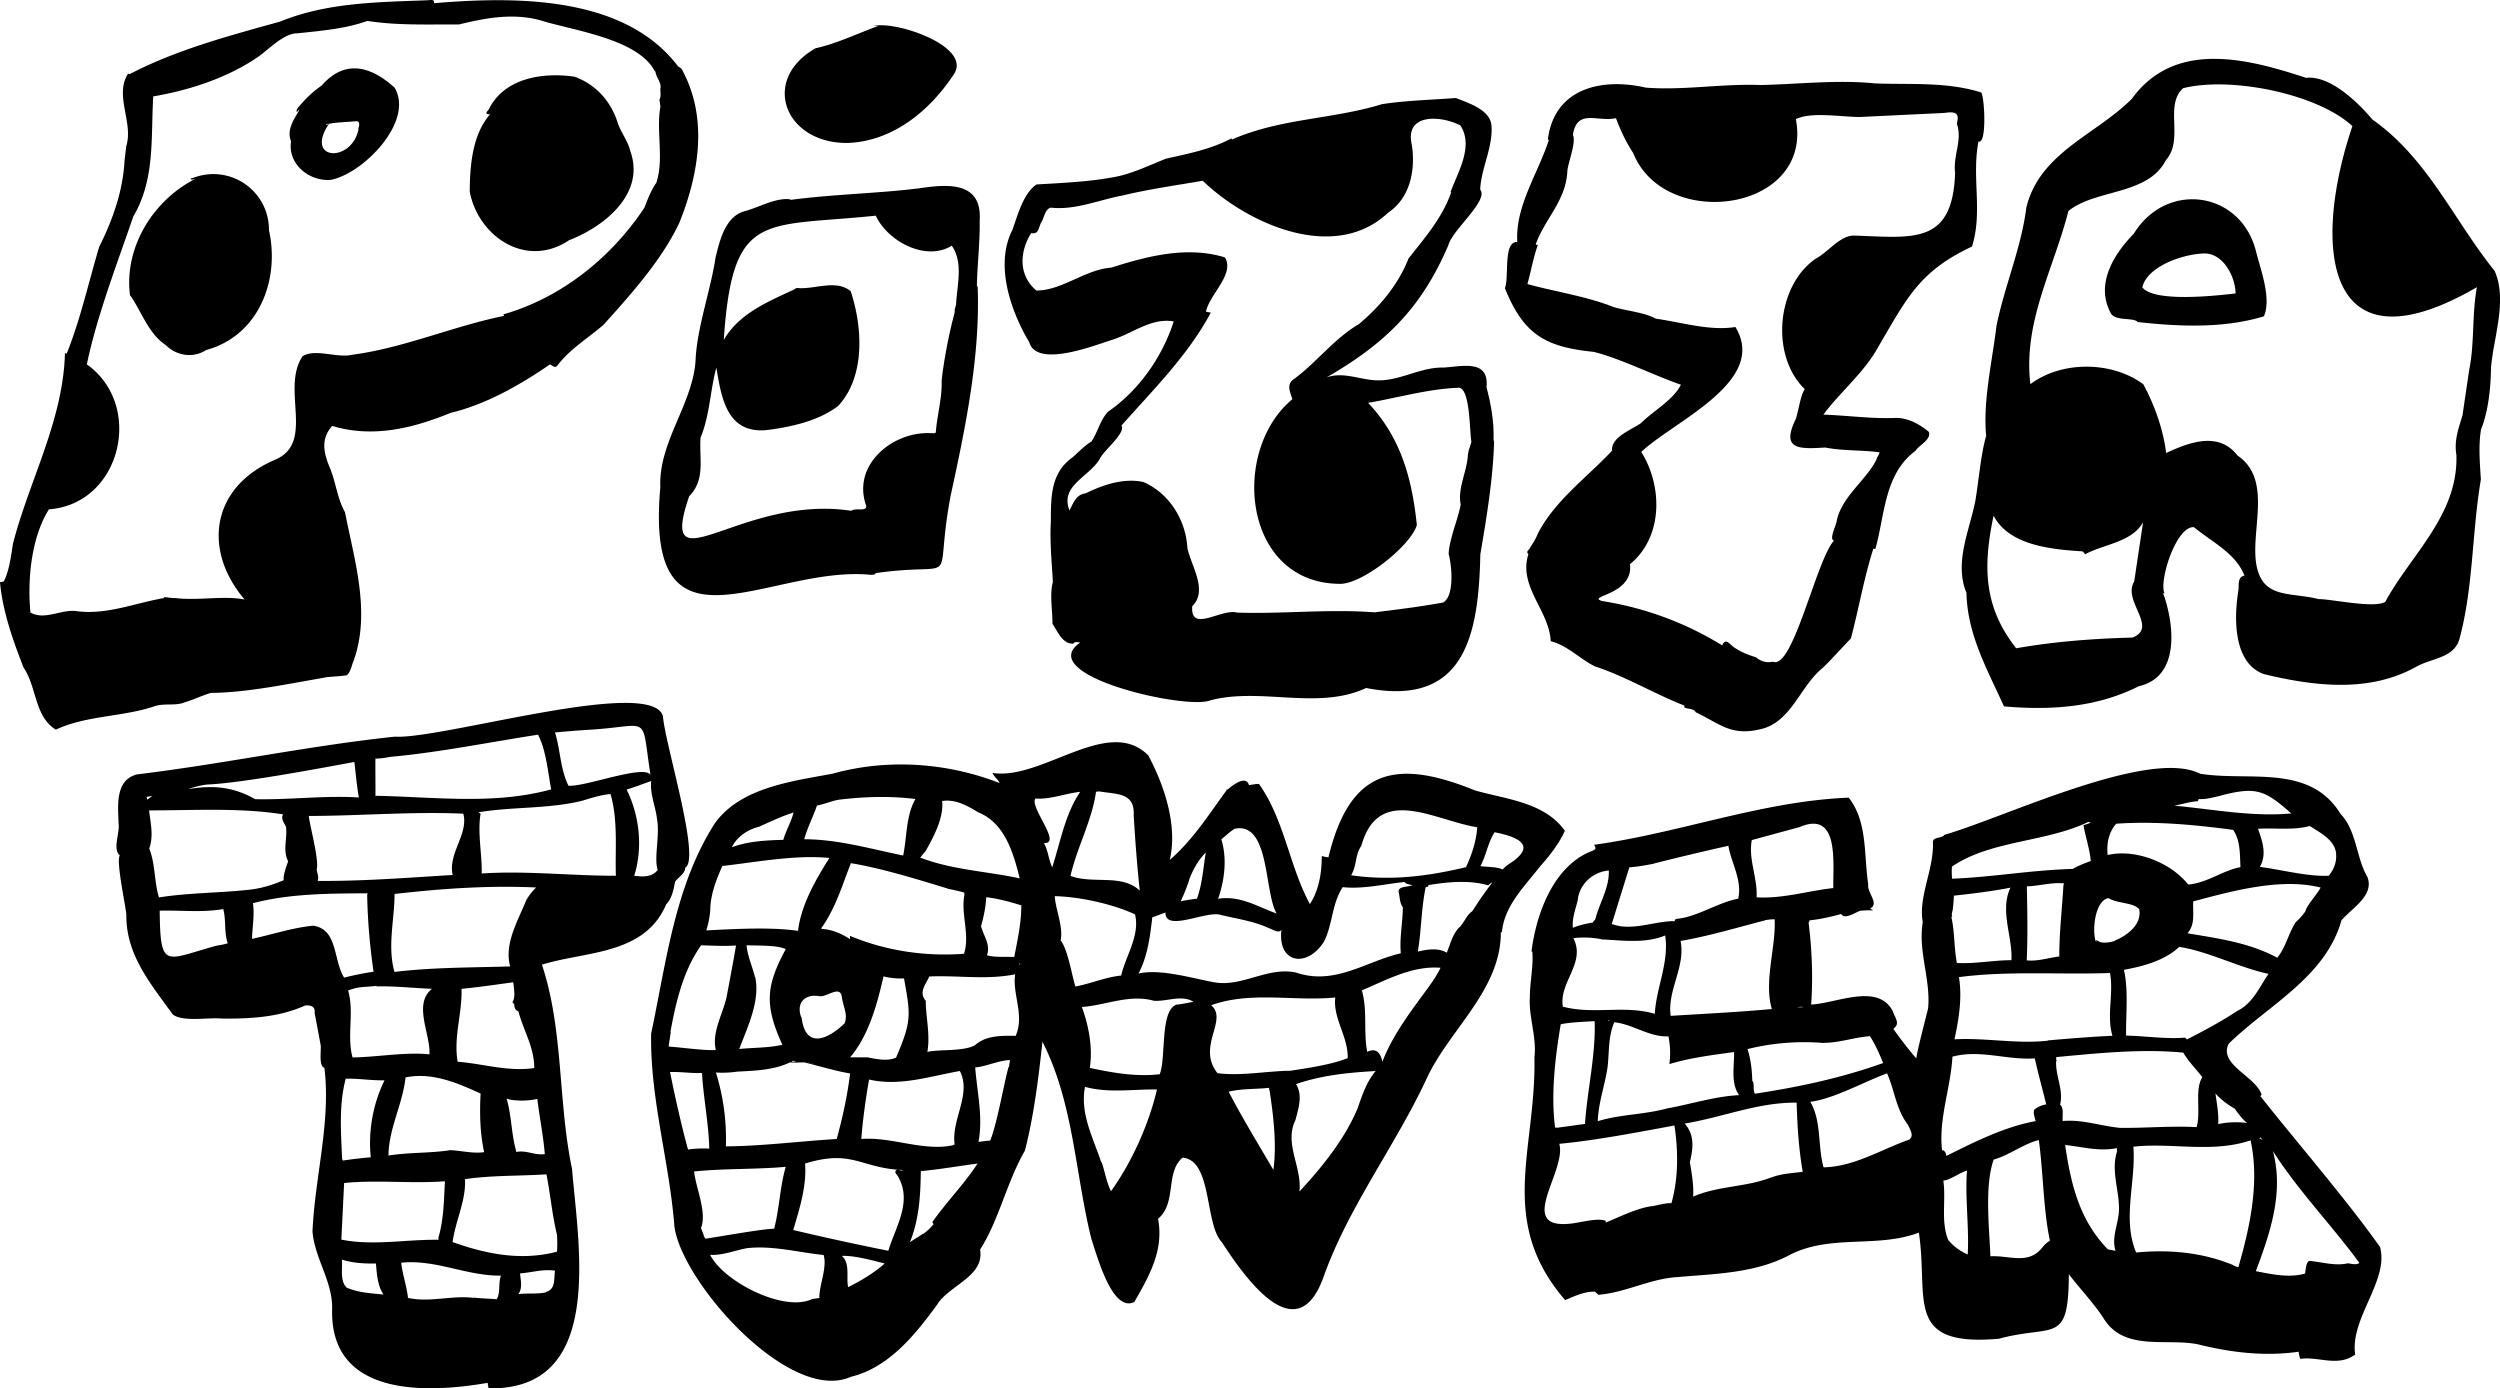
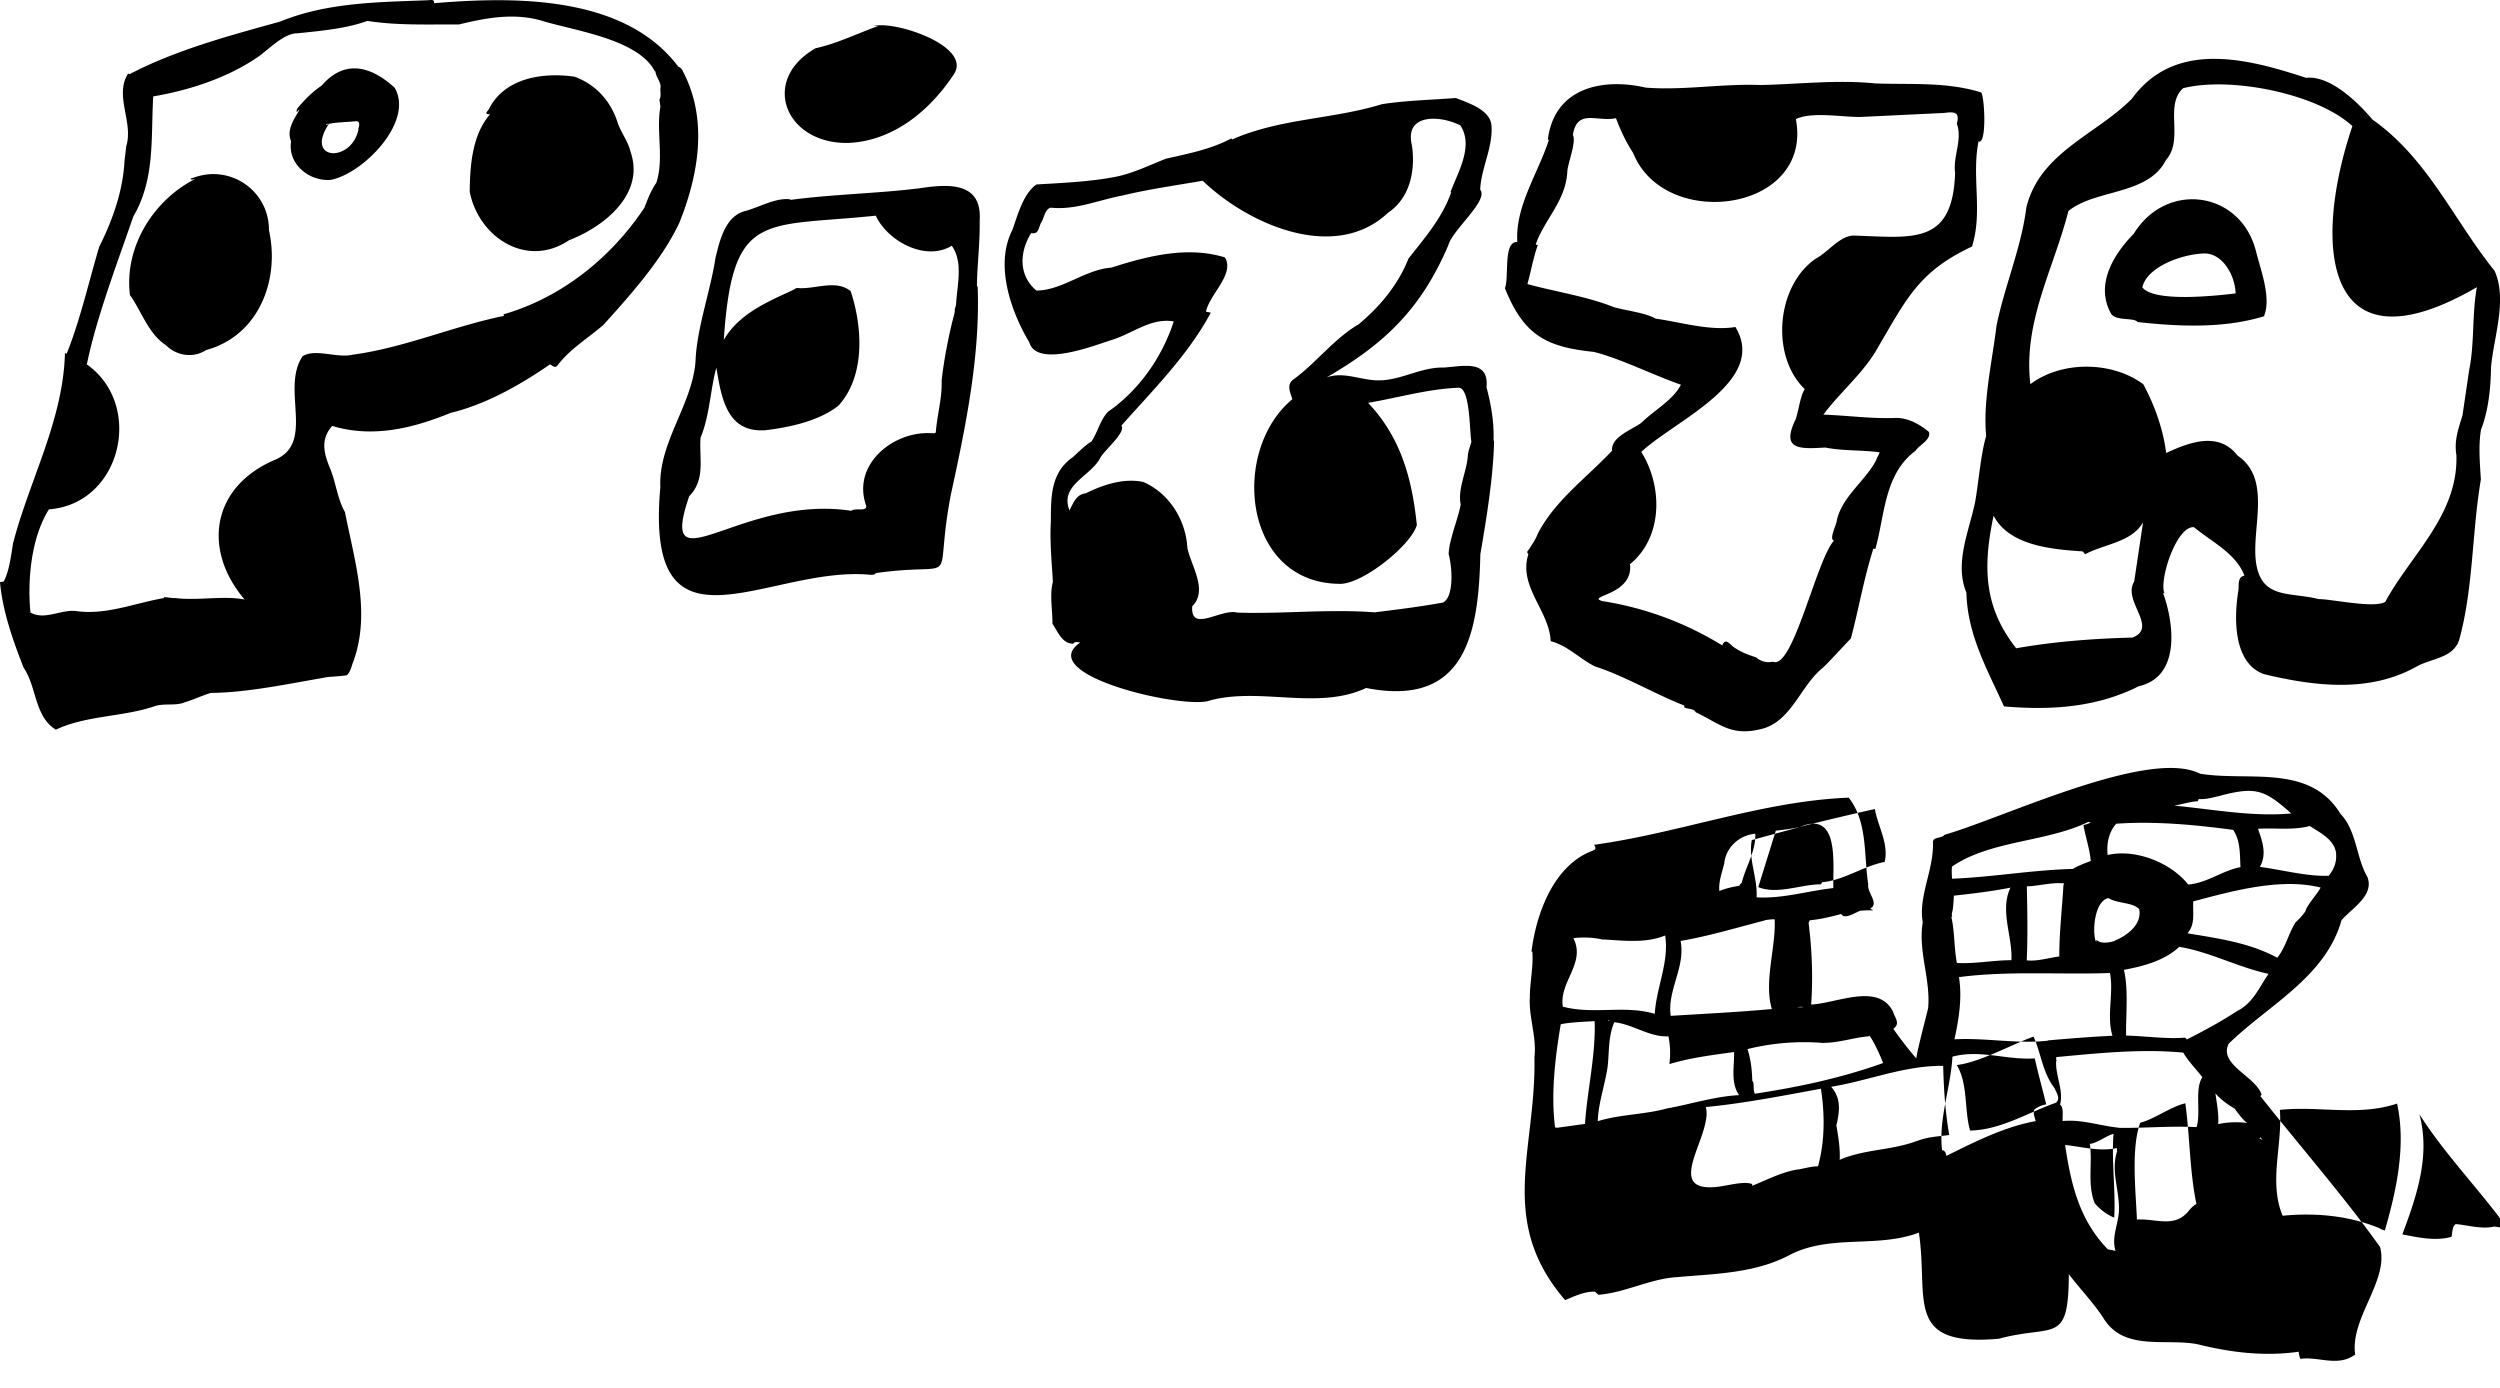
<svg xmlns="http://www.w3.org/2000/svg" viewBox="0 0 296.4 164.6">
-   <path d="M80.54 26.42c2.28-5.68 3.43-12.23.44-17.93h0c-.09-.27-.31-.49-.57-.6C74.04-.55 61.09-.43 51.45.38c.1-.52-.42-.36-.74-.35-5.9.23-11.92.25-17.5 2.53-6.05 1.68-12.3 3.34-17.84 6.23-.06-.01-.13-.04-.18-.07-1.67 2.58.66 5.81-.22 8.6l-.2 1.68c-.19 3.64-1.39 7.02-3.01 10.27-1.27 4.25-2.21 8.55-3.86 12.68h0a.72.72 0 0 0-.2-.09c-.2 7.96-4.23 15.1-6.16 22.59-.21 1.32-.44 3.22-1.06 4.41v.06a1.32 1.32 0 0 1-.48.09c.31 3.47 1.53 6.9 2.79 10.13 1.6 2.34 1.27 5.79 3.83 7.37 3.64-1.71 7.91-1.49 11.71-2.78 1.14-.39 2.53 0 3.61-.48.95-.27 2.1-.82 3.06-1.1 4.17-.02 9.06-1.05 13.25-1.77.73-.19 2.16-.17 2.87-.33.41-.35.52-.92.69-1.41 2.24-5.77.22-12.16-.91-17.92-.9-1.59-1.07-3.48-1.75-5.15-.75-1.78-1.19-3.5.24-5.07 4.76 1.44 9.5.31 14.04-1.55 4.21-1.01 8.27-3.33 11.78-5.75.39.24.63.44.87.15 1.48-1.98 3.66-3.26 5.48-4.85 3.25-3.61 6.9-7.67 8.98-12.08zm-2.24-13.8c-.53 2.99.45 6.15-.48 9.04-.63.91-1.02 1.92-1.41 2.95-3.92 5.92-9.84 10.69-16.73 12.66.02.06.05.12.09.18-5.98 1.2-11.86 3.8-18.01 4.61-1.81.43-4.36-.77-5.88.17-2.61 3.85 1.51 10.2-3.22 12.26-7.54 3.17-8.73 10.62-3.66 16.59-2.52-.5-5.52.17-8.25-.18-.46.04-.89-.12-1.34-.09l.06.09c-3.48.59-6.89 2.07-10.51 1.54-1.76-.18-3.71 1.13-5.35.18-.37-3.77.06-8.84 2.19-12.23 8.57-.65 11.3-12.3 4.55-17.15h-.06c1.14-5.61 3.67-12.19 5.51-17.56 2.62-4.48 2.07-9.33 2.37-14.25 4.28-.73 8.77-2.19 12.37-4.65 1.25-.84 3.11-2.88 4.75-2.83 2.68-.29 5.71-.54 8.27-1.47 3.53.56 7.29.4 10.86.42 3.31-.81 6.73-1.44 10.12-.35 3.87 1.13 11.19 2.17 13.1 5.91h.07c.05.74.73 1.26.59 2.02h0c-.04.41.12.96-.12 1.32l.12.82zM31.89 27.3c.02-4.68-4.6-7.88-8.99-6.21-.28-.01-.57.34.24.13-4.99 2.53-8.44 8.11-7.73 13.77 1.42 1.98 2.14 4.54 4.29 5.96 1.26 1.25 3.23 1.54 4.74.55 6.21-1.68 8.77-8.27 7.45-14.2zm42.85-9.35c-.27-1.16-1.04-2.14-1.46-3.25-.8-2.63-2.56-4.66-5.18-5.61-3.77-.54-8.33.15-10.17 3.91-.15.2-.59.57.17.55-2.12 2.45-2.38 6.08-2.41 9.18 1.05 5.4 6.76 9.13 11.78 5.75 4.23-1.63 9.05-5.54 7.27-10.53zm-27.96-7.56c-2.8-2.54-5.89-3.41-8.64-.25-1.03.71-1.93 1.57-2.7 2.51-.27.15-.48 1.06.03.32v.11c-.65 1.13-1.51 2.33-.96 3.67-.43 2.67 2.11 4.76 4.66 4.58 3.79-.66 10-6.9 7.61-10.94zm-7.8 4.27l-.26.18-.07-.07a.76.76 0 0 1 .33-.11zm3.53.64c-.79 4.04-6.46 3.78-3.51-.62 1.06-.2 2.07-.2 3.13-.3.62-.09.48.54.33.92h.05zm58 1.65c5.35-.2 9.73-3.82 12.57-8.13 2.23-3.32-6.89-6.38-9.45-5.74h.5c-2.46.88-4.88 2.08-7.43 2.64-6.6 3.75-3.64 11.32 3.81 11.23zm15.64 9.25c.32-4.66-3.67-4.4-7.12-3.88-4.96.62-10.32.71-15.31 1.38v-.06c-1.68-.26-3.77.96-5.37 1.38-2.35.59-3.02 3.48-3.52 5.54-.56 3.77-2.12 8.07-2.35 11.87-.17 5.28-4.44 9.92-4.19 15.33-1.93 21.37 12.78 9.27 24.83 10.38h0c.23.03.48.02.68-.11v-.08c10.51-1.48 6.76 2.24 8.92-9.25 1.77-8.1 3.51-16.54 3.19-24.74h-.09c.03-2.42.38-5.31.33-7.76zm-3 11c-.62 2.27-1.26 5.55-1.51 7.93.07 2.09-.54 4.07-.69 6.12-.08.2-.48.08-.68.1-4.52-.17-9.3 3.83-7.57 8.62.08.75-1.31.19-1.77.59-13.09-2-23.05 9.47-19.22-1.73h0c1.98-2.01 1.15-4.5 1.35-6.95 1.09-2.62 1.13-5.57 1.87-8.29.6 3.58 1.24 7.78 5.87 7.41 2.89-.35 6.28-1.09 8.59-2.89 3.23-3.51 2.87-9.36 1.47-13.58-1.74-1.47-4.35-.16-6.38-.39-.15.06-.28.13-.41.22-2.87 1.34-6.47 2.8-8.26 5.94 1.04-15.4 4.59-13.33 18.02-14.73 1.41 3.05 5.94 5.46 9.01 3.56 1.4 1.99.62 4.71.51 6.97h0a4.24 4.24 0 0 1-.17.61c.04.13.02.25-.03.49zm-19.02-2.78s.08-.08.13-.11c-.08.05-.11.07-.13.11zm28.69-12.61h0c.05 0 .11-.08.16-.09s0 0-.16.09zm54.32 30.6s-.1-.4-.06-.38h0c.05-2.06-.31-4.13-.84-6.11.33-3.35-2.84-2.48-5.11-2.34-2.87-.07-5.34 1.76-8.29 1.49-1.89-.16-3.66-.98-5.55-.33 6.89-3.98 11.21-8.13 14.43-15.68.48-1.81 4.83-5.32 3.77-6.58.12-2.58 1.54-5.03 1.34-7.61-.16-1.86-2.74-2.66-4.23-3.25-2.82.22-5.92.29-8.74.73-5.86 1.81-12.1 1.67-17.81 4.2 0-.06 0-.11-.07-.13-2.4 1.27-5.11 1.81-7.73 2.39-1.89.74-4.01 1.79-6.04 2.16-2.86.57-6.39.73-9.32.9-1.56 1.05-2.24 3.65-2.85 5.37-2.11 4.1-.26 9.55 1.99 13.34.89 3.04 7.52.45 9.8-.28 2.42-.74 4.65-2.66 7.33-2.19-1.36 4.2-4.09 8.14-7.77 10.69-.95.96-1.24 2.46-1.99 3.55-.73.42-1.58 1.29-2.2 1.85-2.65 1.85-2.6 4.71-2.61 7.66-.14 2.41.11 4.75.24 7.14h0c-.41 1.5-.03 3.36-.05 4.96.61.87 1.17 2.43 2.49 2.35.09-.26.51-.18.8-.13-5.65 3.88 12.69 8.05 15.44 6.85 6.01-1.57 12.75 1.21 18.46-1.46 11.79 2.32 13.34-6.42 13.54-15.86.75-4.39 1.5-8.93 1.63-13.3h0zm-3.11 1.54c-.1 1.95-1.24 3.95-.85 5.87-.3 1.68-1.37 4.15-1.43 5.87.4 1.39.7 5.07-.68 5.75-2.71.49-5.42.83-8.11 1.16-5.38-.42-10.87.21-16.28.03-1.89-.52-5.57 2.46-5.33-.75 1.89-1.87-.1-4.72-.57-6.89-.19-3.35-2.14-6.49-5.21-7.84-2.32-.51-4.78.32-6.86 1.34-1.11.13-1.46 1.13-1.91 2.03-1.22-3.03 2.56-4.05 3.68-6.29.51-.9 3.03-2.97 2.48-3.78h0c3.75-4.23 7.92-8.37 10.59-13.38l-.57-.12h0c.42-2.07 3.44-4.44 2.25-6.43-4.45-1.38-9.19-.16-13.48 1.21-3.14.24-5.78 2.69-8.87 2.72-2.15-1.79-2.02-4.58-.62-6.82.82.18.85-.46 1.13-1.16.4-.54.46-1.67 1.19-1.85 2.93.32 5.72-.93 8.55-1.45 3.1-.75 6.36-1.2 9.46-1.74 5.38 5.17 15.68 9.75 21.99 3.78 2.62-1.75 3.26-5.09 2.81-8.01-.9-3.78 3.39-3.54 5.75-2.33 1.6 2.44-.27 5.49-1.17 7.91.03.01.06.01.09 0-1.06 3.05-3.15 5.44-5.07 7.87-1.21 3.09-3.38 5.69-5.9 7.79-2.97 1.74-5.08 4.64-7.85 6.63-.71.63-.25 1.49-.02 2.26-7.38 6.13-5.86 21.8 5.6 21.89 2.64.09 8.44-4.51 9.16-6.97-.57-5.52-1.9-10.39-5.78-14.49 3.42-.58 7.14-1.65 10.58-1.78 1.57-.36 1.43 5.3 1.67 6.4-.16.57-.37 1.06-.42 1.57h0zm59.77-24.72c1.3-4.14-.06-8.19.77-12.45h0c1.04.37.7-5.49.31-5.82-4.06-1.28-8.38-.91-12.58-1.07-4.51-.46-9.08.1-13.58.19-4.5-.18-9.11.66-13.59.31-5.22-1.2-10.87.05-11.62 6.18h.13c-1.28 3.98-4.01 7.86-3.75 12.13-1.71-.13-.94 4.19-1.47 5.47 2.22 5.52 4.82 6.97 10.54 7.55 3.25.82 7.1 2.78 10.33 3.89-.92 1.83-3.2 3.04-4.67 4.5-1.03.8-3.66 1.67-3.49 3.32-2.93 3.14-6.81 5.92-8.82 9.87-.23.63-.73 1.35-1.08 1.9-.13.11-.26.3-.02.49-1.24 3.85 2.48 6.69 2.64 10.33 1.99.51 3.42 2.07 5.22 2.98 3.66 1.19 7.04 3.25 10.62 4.65v.2c.38.26 1.14.11 1.35.59 3.11 1.5 4.3 2.95 8.08 1.91 3.31-1.03 4.38-5.01 6.89-7.09.7-.6 2.73-2.86 3.43-3.56.93-3.5 1.55-7.16 2.66-10.63h.25c1.13-4.05 1.04-8.87 4.75-11.62.46-.71 1.91-1.34 1.58-2.25-1.11-.92-2.47-1.67-3.94-1.65-2.85.12-5.73-.3-8.56-.39 2.04-2.75 4.9-5.04 6.56-8.13 3.37-5.74 4.85-8.89 11.06-11.8h0zm-2-8.86c-.24 8.74-5.01 7.79-11.96 7.56-1.69-.03-3.11 1.98-4.54 2.72-4.71 3.21-5.41 11.56-1.33 15.48-.54.83-.74 2.64-1.07 3.57-1.83 3.73.58 3.52 3.51 3.36 2.1.42 4.44.28 6.43.57-.08.38-.27.45-.38.89-1.3 2.51-4.05 4.32-4.69 7.18.02.41-.99 2.27-.33 2.39-2.1 2.3-4.87 15.38-7.24 14.36-.71.15-1.4 0-1.99-.51-.9-.29-1.62-.55-2.4-1.05-.63-.3-1.19-1.44-1.62-.37a38.49 38.49 0 0 0-14.24-5.26c-1.97-.61 3.75-.69 3.3-4.37h0c3.92-3.2 3.9-9.22 1.34-13.31 3.91-3.69 15.08-8.36 11.16-14.81-3.01.49-6.37-.55-9.37-.98h-.06c-1.29-.74-3.5-.94-5-1.38-3.19-1.28-6.97-1.83-10.23-2.73.39-1.38.73-3.25 1.23-4.61-.08-.04-.16-.07-.25-.08 1.08-3.08 3.63-5.2 3.76-8.78.13-1.07 1.07-3.42.65-4.2.49-3.19 2.91-1.51 5.11-2 .54 1.45 1.17 2.8 2.04 4.13 3.73 9.33 21.35 6.99 19.29-4.02 1.88-.89 5.22-.26 7.58-.25l10.01-.48c1.17-.16 1.88-.13 1.49 1.27.68 1.89-.42 3.74-.22 5.71h.02zm63.95 11.73c-4.83-5.99-7.92-13.32-14.47-17.92-1.84-2.19-5.09-5.26-7.87-4.95-6.98-2.3-15.56-4.53-20.66 2.48-4.18 4.24-10.94 6.37-12.51 12.91-.59 4.73-2.59 9.33-3.54 14.03-.5 4.17-1.62 8.94-1.22 13.03-.66 2.27-.88 5.38-1.29 7.73-.7 3.52-2.52 7.31-1.05 10.87h0c.11 4.98 2.49 9.13 4.45 13.47 5.5.48 10.98.14 15.98-2.39 4.95-1.12 4.21-7.37 2.89-11.03h.15c-.65-1.55 1.42-7.98 3.5-7.83 2.09 1.74 4.96 3.08 5.99 5.74-.86.17-.63 1.15-.72 1.78-.53 3.21-.63 8.62 3.05 9.91 6 1.44 12.51 2.24 18.11-.92 1.73-.96 4.39-.99 5.04-3.22 1.67-6.12 1.48-12.65 2.55-18.93-.11-1.89-.31-4.02.02-5.94.87-2.16 1.16-5.02 1.18-7.31.29-3.56 1.98-8.07.42-11.51h0zm-42.92 43.49c-4.63.12-9.26.47-13.79 1.27-3.88-4.92-3.95-9.72-2.68-15.72 1.86 3.57 6.92 3.99 10.53 4.23a.95.95 0 0 1 .31.35c2.21-1.21 5.53-1.41 6.88-3.79l-1.05 7.02h0c-1.43 2.31 2.9 5.43-.2 6.64zm38.4-21.64c.23 7.1-5.38 11.78-8.44 17.41-1.32.8-6.42-.35-7.89-.33-3.41-.88-6.85.09-7.44-4.45h0c-.51-4.08 1.89-9.81-2.18-12.57-2.21-2.86-5.64-1.62-8.46-.3-.35-2.79-1.35-5.62-2.7-8.14-3.68-2.75-9.67-2.83-13.4-.02-.88-7.37 2.75-13.63 4.51-20.53 3.16-2.6 9.44-1.86 11.54-6.01 2.22-2.47-.22-6.49 2.06-8.55 5.59-1.42 15.89.63 20.07 4.49-4.77 14.1-3.47 29.67 14.76 19.1-.6 3.24-.26 6.62-.92 9.85l-.79 5.36c-.5 1.63-1 2.99-.72 4.69h0zm-23.72-24c-1.72-7.29-10.61-8.6-14.53-2.24-2.45 2.51-4.63 6.1-2.65 9.55.68.82 2.65.36 3.11.92 4.92.55 10.25.77 14.97-.68.9-2.12-.36-5.43-.9-7.55h0zm-2.46 4.84c-2.41.28-9.63 1.08-11.06-.72.59-2.56 5.07-4.04 7.53-4.02 2.2.15 3.5 2.86 3.53 4.72v.02zm17.13 113.06c-4.01-5.66-9.85-12.4-14.2-17.9.05-.06.11-.09.16-.15-.67-2.19-5.14-3.56-3.91-6.05 4.63-4.55 11.47-7.86 13.38-14.65 1.24-1.43 3.91-2.94 3.07-5.12-1.35-2.31-1.26-5.48-3.19-7.49-3.68-6-10.93-3.81-16.65-4.76-6.05-3.09-23.28 5.23-30.29 7.24-.41.51-1.48.17-1.38 1.01.09 3.14-1.75 6.35-1.21 9.36-.57 3.47.95 6.74.64 10.18-.1.5-1.45 5.57-1.39 5.97-.74-.8-2.12-2.61-2.74-3.52.89-.6.17-1.33-.06-2.08-1.75-3.4-6.68-.93-9.68-.79.23-3.28.09-6.51-.3-9.68 0-.07.09-.18.14-.31 1.22-.12 2.54-.42 3.73-.75.37.74 1.72-.22 2.28-.39.5-.03 1.02-.07 1.52-.02-.13-.07-.25-.15-.36-.25 1.11-.56-.42-1.91-.24-2.84-.54-3.44-.05-7.42-2.32-10.29-10.23.4-20.01 4.19-30.2 5.59.42.53 0 .63-.34.77-4.46 1.78-6.51 7.39-7.07 11.89h.1c.15 1.76-.29 3.57-.29 5.38-.16 2.37.83 4.73.54 7.15.23 10.96-4.48 19.35 3.64 28.79 1.13-.47 2.32-1.05 3.56-1a1.81 1.81 0 0 0 .41.37c3.23-.27 6.13-1.92 9.37-2.1 4.48-.4 9.12-.44 13.22-2.59 4.86-2.55 10.38-.79 15.38-2.68 1.19 7.78-1.88 13.58 9.49 12.58 6.54-1.77 8.26.82 8.29-7.65 1.18 1.56 3.15 3.65 4.21 5.37 2.48 3.79 7.35 2.19 11.08 2.94 3.95.98 7.94 1.46 11.96.88.03.29.1.57.19.85 2.13-.33 4.46 1.01 6.51-.52-.63-4.3 4.03-8.77 2.95-12.74h0zm-14.17-13c.07.11.16.2.23.31l-.38-.22h0l.15-.09zm-3.06-3.4c.44.6.88 1.22 1.46 1.69-1.14-.14-2.28-.12-3.42.14.08-1.23-.16-2.43-.33-3.64.65.74 1.47 1.33 2.32 1.82h-.03zm-13.93 5c-.81 2.36.3 4.73.2 7.13-.08 1.59-.91 3.13-.4 4.72l-.92-.18c-3.4-3.52-4.37-7.74-5.06-12.37 2.08.22 4.03.8 6.14.37v.34h.04zm-9.8-4.93c-.23.31 0 .92.13 1.4-3.66.65-7.28 2.48-10.6 4.13-.01-.28-.17-.69-.5-.68-.43-3.72 1.03-7.41 1.23-11.09 3.27-.89 6.51.44 9.76.2.41 1.82.91 3.63 1.36 5.46-.5.07-.98.28-1.38.59h0zm-9.7-23.71c.07-.53.11-1.09.13-1.62 2.2-.24 4.54-.52 6.71-.95-1.3 2.74.27 5.79.11 8.6-2.16 0-4.31.45-6.46.33-.35-1.78-.26-3.77-.66-5.46.04-.02.08-.05.11-.08-.14-.2.03-.56.06-.82zm33.23-9.43c.89 1.26.8 2.95.88 4.43-2.17.41-3.94 1.88-6.2 2.06-2.06-2.61-6.29-4.27-9.55-3.5-.14-1.33.12-2.7 1.02-3.71 4.62-.32 9.28.12 13.85.73h0zm-21.94 25c-3.68.42-7.34-.36-11.09-.16.51-2.32.94-4.95.53-7.37 5.79-.77 12.15-.28 17.91-.49.46 2.43-.43 5.06.29 7.44-2.51.12-5.15.33-7.64.55v.03zm7.94-11.84c-.56.21-1.7.39-2.12-.07l-.13.06.08.16-.13-.15h0c-.42-1.34-.05-4.77 1.53-5.06 1.05.67 2.89.48 3.64 1.31.36 1.79-1.4 3.12-2.87 3.72v.03zm-6.11-6.59c-.16 2.79-.5 5.68-.49 8.45-1.29.15-2.54.6-3.86.46.13-2.9.07-5.92.01-8.77 1.49-.05 2.95-.51 4.45-.35-.09.06-.09.21-.11.21zm6.55 28.75c-2.25-.23-4.37-1.01-6.64-.79-.05-.55.16-1.64-.31-1.93.45-1.75-.58-3.46-.46-5.2.04-.02.08-.05.11-.08h-.11c.01-.12.01-.25 0-.37 4.96-.46 10.08-1.01 15.07-.53.61 1.06 1.53 1.95 2.26 2.92-.94 1.41-.15 4.1-.68 5.91-3.1-.16-6.14.13-9.24.09v-.02zm14.19-13.93c-2.02 1.33-3.89 2.34-6.11 3.47a.77.77 0 0 0-.22-.22c-2.24.19-4.67-.19-6.98-.24-.04-2.45.3-5.41-.26-7.8 2.28-.41 4.83-1.09 6.56-2.72 3.6.58 7.04 2.45 10.59 3.2-1.08 1.55-1.82 3.4-3.58 4.33v-.02zm6.83-10.48c-.89 1.33-1.18 2.99-2.22 4.26-3.33-1.8-6.98-2.28-10.64-2.9.96-1.12.6-2.41.68-3.78 4.54-1.21 10.39-2.84 15.1-1.64-.37.76-1.67 2.12-1.8 2.82a7.89 7.89 0 0 1-1.12 1.26v-.02zm4.75-8.07c.1.96-.26 1.88-.87 2.61-2.56.11-5.62-.73-8.16-1.05.85-1.51.3-3.02-.22-4.52 2.04-.13 4.13.21 6.14-.33 1.26.83 2.96 1.63 3.13 3.31l-.02-.02zm-13.62-6.91c4.2-1.09 5.21-.61 8.31 2.13-4.6.43-9.23-.49-13.86-.92.93-.17 1.84-.47 2.79-.53a1.14 1.14 0 0 0 .09-.26c.91.08 1.75-.22 2.67-.4v-.02zm-31.91 8.43c4.58-3.13 11.16-2.87 16.15-5.29l.3.06c-.27.14-.57.25-.87.31.26 1.44.74 2.82.87 4.26-.73.27-1.46.55-2.14.94-4.84.13-9.5.97-14.31 1.16-.02-.48-.06-.96 0-1.44zm-15.19 20.9c1.81 0 3.64-.66 5.46-.79.65 1 1.11 2.09 1.57 3.18-4.93 1.77-10.05 2.86-15.21 3.64-.29-.49.01-1.14-.31-1.54-.03-1.22-.17-2.55-.57-3.75a27.91 27.91 0 0 1 9.06-.72v-.02zm-18.39 7.72c-2.74.8-5.67.72-8.42 1.57.07-2.2.86-4.3 1.17-6.47.2-1.73.05-3.56.79-5.26 2.22.23 4.15 1.78 6.42 1.67a9.83 9.83 0 0 1 .11 3.29c2.47-.75 5.12-1.08 7.67-1.43.05 1.69-.44 3.64.6 5.11-2.82.14-5.61 1.03-8.34 1.54v-.02zm-13.48 2.3c-.51-3.89 0-8.25.67-12.22 1.06-.24 2.9-.31 4.02-.37.15 3.96-.89 8.27-1.14 12.18l-3.33.46a.42.42 0 0 0-.22-.03v-.02zm5.68-22.28c2.45.13 5.04.49 7.37-.47.49 3.17-1.05 6.15-1.23 9.29-3.64-1.07-7.23.12-10.9-.85-.47-2.95 2.76-5.15 1.25-8.12 1.14-.14 2.39-.09 3.51.17v-.02zm19.21-2.28a6.29 6.29 0 0 1 1.14-.11c.18 3.26-1.3 7.37-.33 10.64-3.99.37-8.01.56-11.99.81-.44-3.02 1.78-5.79 1.17-8.88 3.33-.57 6.71-1.59 10.01-2.44v-.02zm4.56 10.32c-.16.01-.55 0-.72 0 .21-.05.52-.09.72.02v-.02zm-23.12 1.61l-.06-.09.22.06-.16.03zm22.73-23c4.69-1.96 3.86 4.36 3.93 7.26-3.01.33-6.01 1.28-9.1 1.1.13-2.33-.99-4.46-.57-6.79l5.74-1.56h0zm-17.37 4.36c2.2-.57 6.64-1.63 8.86-2.11.31 1.98 1.66 4.05 1.16 6.27-2.48.47-4.9 2.2-7.38 2.4-.08.07-.13.16-.16.26-2.4-.02-5.11 1.25-7.45.33l2.08-6.7a25.51 25.51 0 0 0 2.89-.44h0zm-9 4.28c.22-1.88 1.81-3.31 3.68-3.46.08 2.05-1.14 3.9-1.61 5.81a1.88 1.88 0 0 1-.25.24v.11c-.82.13-1.63.31-2.4.63-.12-1.13.34-2.26.59-3.32h0zm8.72 36.34c-1.78.26-3.75 1.26-5.41 1.94v-.21c-.99-.38-2.92.2-4.12.33-6.65.75-.47-6.23-1.38-9.46 4.32-.4 9.41-1.39 13.65-2.17.46 3.04.48 6.21-.35 9.2-.83 0-1.57.25-2.38.38h0zm14.09-3.37c-2.95 1.12-6.22.96-9.13 2.23.08-1.35-.17-2.78-.39-4.08.39-1.65.59-3.23-.62-4.58 4.48-.73 8.69-2.53 13.28-2.48.08 2.8.24 5.4.72 8.2-1.3.17-2.62.22-3.85.72h0zm16.46-4.52c-3.33 1.18-6.52 3.21-10.13 3.28-.71-2.5-.22-5.49-1.57-7.76h-.09c2.73-.28 6.6-2.45 9.19-3.38.9 2.02 1.07 4.3 2.48 6.1.24.59.77 1.28.13 1.77h0zm4.65 11.89c-.9-2.2-.24-4.73-.58-7.04.73-.01 2.04-1 2.81-1.18-.26 3.01.27 6.87.08 9.94-.89-.38-1.69-.97-2.31-1.72zm11 1.08c-1.65 1.85-3.83.72-6 .86-.12-3.28-.72-8.34.39-11.47 1.78-.48 3.61-1.91 5.35-2.31.53 3.77.53 8.29 1.32 11.93-.42.22-.76.62-1.06.99zm22.81 1.91c-3.66-1.52-7.62-1.88-11.53-1.5-1.68-4 0-8.36-.33-12.55 4.62-.5 9.33.79 13.9-.75 1.07 4.94-.04 10.16-1.45 15.04a2.41 2.41 0 0 1-.63-.24h.04zm13.55-.22c-1.46.35-3.08-.16-4.54-.29-.44.18-.42 1.1-.52 1.51-1.92.53-3.93.08-5.83-.29 1.71-4.55 3.35-9.36 2.02-14.25 2.92 4.62 7.13 8.97 10.26 13.28-.46.3-1.05.04-1.43.04h.04z" />
-   <path d="M182.57 102.75c1.13-1.27 2.28-2.72 2.96-4.25-2.38-3.37-6.94-3.74-10.64-4.78-9.44-3.85-14.87-2.54-17.39 7.92-.27-.02-.53-.07-.79-.15 0 1.94-.32 4.03-1.41 5.7-2.45-4.53-3.01-9.99-6.04-14.25-.37 0-.77.09-1.18.14-.35-1.21-1.93 0-2.52.52h-.18l.07.06c-2.1 2.86-4.03 5.94-6.76 8.29.94-4.04-.61-8.75-2.55-12.39-4.74-4.77-12.57 2.99-18.46 2.08.16.46.64.75.83 1.2-6.24-2.44-13.33-2.92-19.8-1.11-4.84.9-10.87 1.64-13.92 5.83-4.77 7.38-5.79 16.5-7.59 24.99-.14 7.69 2.17 15.2 2.76 22.86.87 6.65 13.71 21.08 20.93 17.82 4.5-1.09 7.61-4.99 10.22-8.55 1.39-2.3 5.64-3.33 5.09-6.53 2.24-3.49 3.17-8.03 5.31-11.72 1.06-4.1 1.64-8.75 2.08-12.93 3.72 7.32 3.87 15.62 5.81 23.41.67 1.96 2.47 8.77 5.09 7.45 1.75-3.07 3.52-6.11 2.81-9.86 2.25-1.88.83-5.51 2.91-7.25 3.55.31 2.59 7.86 4.65 10.02 2.81 4.32 8.96 13.05 12.11 3.98 2.97-8.25 8.44-15.37 12.16-23.34 2.64-5.78 8.83-10.52 8.81-17.38h.13c.26-3.1 2.66-5.41 4.5-7.78zm-21.17-2.47c2.05-7.36 8.67-3 13.74-2.2-.1 1.61-.65 3.27-1.33 4.73-4.54 1.09-8.95 1.64-13.62.96.72-1.23.42-2.33 1.21-3.49h0zm-4.42 11.34c1.05-2.09.9-4.43 2.21-6.44 2.45.26 4.94-.37 7.33-.61.08.19.52.3.94.37-.54.26-1.65.1-1.65.76.17.64.11 1.33.51 1.85 0 1.76-.41 3.67-.24 5.47-4.18.97-7.82 3.86-12.45 2.28-3.32-.7-6.29 1.7-9.56 1.18-2.54-.44-6.54-1.68-9.09-1.05 1.09-2.08 1.37-4.39 1.64-6.68.53-.15 1.04-.39 1.56-.56-.05 2.4 4.95-.32 6.61.3 1.85.44 3.91.73 5.67 1.56.41.12 1.17.69 1.47.18-.48 4.06 3.09 4.54 5.05 1.39h0zm-6.47 17.61c.46 2.94.88 6.5.46 9.47-1.81-3.1-3.65-6.09-5.3-9.27 1.59-.38 3.19-.28 4.8-.46v.26h.05zm2.47-2.28c-2.72.02-5.94.66-8.64.28-2.5-3.17 1.32-6.32-.75-8.05 4.74-1.7 9.81-.43 14.72-.92-.3 2.46 1.55 4.66 1.47 7.19-1.83.76-4.84 1.2-6.8 1.5zm-6.6-28.69c4.2-.88 3.48 7.52 4.98 10.05-2.28-.82-4.36-2.17-6.94-1.75.78-2.26 1.08-4.76.38-7.05.53-.41 1-.9 1.58-1.25zm-5.31 5.81c.45-1.1 1.05-2.16 1.89-3-.31 1.84-.41 3.73-1.05 5.48a18.03 18.03 0 0 0-1.93.31c.43-.9.8-1.83 1.09-2.79zm-10.61-10.22c1.98.33 4.1.13 3.95 2.79.17 2.87.41 6.06.72 8.96-2.1-2.04-5.63-.74-8.21-1.76.76-3.35 2.56-6.59 3.02-9.95.17-.06.35-.07.52-.04h0zm-17.48 41.93c-3.49.76-7.33-1.04-10.86-.74.14-2.05.55-5.03.92-7.05 3.64.84 7.21-.39 10.76-1.01 1.42 2.74-1.03 5.74-.62 8.71l-.2.09zm-6.58 3.58c1.84 3.04-.18 5.98-1.08 8.93-3.68-.73-7.67-1.6-11.27-2.46.75-2.56 1.6-5.17 1.4-7.88 5.65-1.74 6.59.58 11.62.77-.38.2-.59-.24-.88.09-.14.23.15.44.18.54h.04zm-22.94 7.15l-.38-1h.07c.64-1.92-.62-4.55-.86-6.62 3.59-.37 7.28-.23 10.87-.55-.69 2.32-.75 4.99-1.38 7.34-1.27-.01-6.8 1-8.16 1.18-.06-.12-.13-.24-.2-.35h.04zm.75-38.56c0-1.83.69-3.6 1.43-5.28 4.05-.45 8.62-1.35 12.69-.95-1.65 2.64-3.32 5.5-3.72 8.64-3.23-.47-7.57-.22-10.87-.05.24-.77.4-1.56.47-2.36zm28.18-2.57c.65.11 1.25.27 1.88.42a4.97 4.97 0 0 0 .09.22c-.5 2.28.68 4.77-.07 7.06-4.59.35-9.31-.36-13.5-2.12-.02.13-.02.26 0 .39-1.02-.66-2.17-1.16-3.4-1.22v-.11c1.67-2.33 2.46-5.05 3.49-7.68 3.59.58 8.05 1.96 11.51 3.02v.02zm8.46 9.06v-.19h.13a1.09 1.09 0 0 0-.13.17v.02zm.24-7.08c0 2.03-.45 4.1-.84 6.1-1.08-.06-2.17.08-3.23-.2.44-1.3-.39-2.25-.71-3.45.32-1.12.56-2.27.62-3.44 1.41.17 2.8.55 4.16.97v.02zm-18.09 18h-2.21c2.22-2.62 3.2-6.28 3.96-9.6.79.2 1.61.28 2.43.24.8 4.41.91 5.05-.94 9.39-1.01.45-2.21.19-3.26 0l.02-.03zm-9 .39c.1.06.36.11.48.13-.2-.01-.4 0-.6 0l.12-.13zm1-5.13c-.64-1.69.41-2.82 2.14-2.51.85.16 2.4-1.32 2.66 0 .1 1.08.78 2.17.33 3.22-1.94 1.88-4.64 3.12-5.09-.69l-.04-.03zm-5.49-4.78c-.31-1.26-.88-2.48-1-3.77 1.14.06 3.61-.05 4.65.46-2.41 4.44-2.49 6.74-.4 11.34-1.67.38-3.39.32-5.11.5.99-2.66 2.47-5.64 1.9-8.5l-.04-.03zm-2.08 11.21c2.13-.11 4.28-.17 6.25-1.1.59.06 1.19.01 1.78 0h-.26l1.31.11c-.37.01-.69-.08-1.05-.08 1.67.41 3.59 1 5.33 1.29-.33 2.65-.88 5.19-1.59 7.77-4.23.25-8.91.85-13.14.87.1-2.97-.3-5.92-1.18-8.75.85.05 1.71.01 2.55-.11h0zm28.12-3.1c-1.48.73-4.02.43-5.6.76.36-2.03-.18-4.04-.19-6.05-.86-1.03-.04-1.87.42-2.89 3.39-.15 6.8.43 10.18-.26-.36 2.38 1.14 4.82.06 7.3-1.81-.02-3.54-.05-4.87 1.14zm7.19-29.28c1.75.15 3.58-.61 5.33-.79-1.8 2.64-2.34 5.95-3.32 8.95-.44-.93-.47-1.99-.99-2.88 2.21.15-1.67-4.19-1.02-5.24v-.04zm-6.76 1.64c3.16 1.27 4.17 4.83 4.92 7.83-3.86-.84-8.05-1.01-11.79-2.46.19-.26.39-.51.61-.74.89-1.58 2.2-3.94 1.98-5.97 1.55-.25 3 .55 4.28 1.34zM99.4 94.82c3.02-.37 6.12-.47 9.13-.09-1.14 2.01-.99 4.5-1.45 6.7-3.88-.79-7.72-1.92-11.73-1.93h0c.37-1.38 1.05-2.64 1.51-4 .8-.13 1.76-.54 2.54-.68zm-9.42 3.2c1.26-.56 2.75-1.27 4.1-1.69-.27 1.13-.9 2.13-1.21 3.24-2.06.06-4.17.16-6.1.88.61-1.26 1.87-2.09 3.21-2.43zm-10.49 24.3c.66-3.58 1.51-7.24 3.64-10.25h0c1.37.05 2.77.12 4.13.03-.21 1.32-.88 4.86-1.14 6.22-.47 1.98-1.75 4.13-1.25 6.17-1.48.08-4.12-.32-5.6-.41l.26-1.76h-.04zm-.09 4.78c1.28-.05 2.55.17 3.83.11.14 2.75.8 6.04.86 8.97-.84-.05-1.69-.01-2.52.11-.81-2.98-1.51-6.11-2.13-9.19h-.04zm16.91 26.91c-3.39 1.62-10.55-2.09-12.12-5.24 1.42.11 3.03-.56 4.41-.79 2.98-.34 6.11.52 9.05.81.44 1.51-.52 3.52-.51 5.09-.32.07-.57.09-.83.13zm8.12-3.82c-1.15.93-2.56 1.77-3.88 2.41-.24-1.2.27-2.84-.75-3.7 1.48-.07 3.65.54 5.09.9l-.46.39zm5-3.92l-1.55 1c1.09-2.68 1.26-5.56 1.29-8.42 2.19-.2 4.54-.61 6.73-.9-1.61 2.47-3.67 4.53-5.37 6.95a1.77 1.77 0 0 0 .16.22 5.69 5.69 0 0 1-1.2 1.15h-.06zm10.14-19.76c-.54 1.95-1.4 6.92-2.18 8.72-.07-.02-1.28.14-1.38.15.56-2.96-.17-5.91-.39-8.83 1.21-.07 2.95-.89 4.14-.86-.06.27-.11.54-.13.82h-.06zm6.18-15c.33-1.68-.59-3.58-.7-5.26 2.92.06 6.9.93 9.52 2.16.61 2.52-1.14 4.97-1.64 7.25-1.87.19-3.6.96-5.43 1.3-.4-1.22-.91-4.46-1.75-5.45zm4.8 26.25c-.94-2.83-2.53-5.77-1.91-8.9 2.85.77 5.66.26 8.53.31-.95 4.08-2.97 8.61-5.45 12.06-.55-1.11-.7-2.25-1.11-3.45l-.06-.02zm9-18.67c-2.06.59-1.27 6.28-2.05 8.27-2.79.33-5.57-.17-8.29-.75.36-2.42-.12-4.93-.94-7.22 2.86-.21 5.63-1.55 8.53-.74 1.51.12 3.35-.76 4.7.13-.05-.01-1.91.38-1.95.31zm21.43 12.26c-1.55 3.72-4.21 6.99-6.93 9.93v.06c.38-2.91-1.85-5.74-.46-8.55.37-1.45.88-2.91.07-4.26 3.13-1.08 6.26-1.36 9.44-1.55-1.06 1.24-1.6 2.85-2.12 4.37h0zm8.53-14.51c-2.05 2.81-4.38 5.79-5.62 9.05-.18-1.02-.73-1.72-1.79-1.18-.47-2.39.05-4.93-.64-7.29 2.98-1.26 5.98-2.94 9.33-2.68-.36.74-.8 1.44-1.29 2.1h0zm3.53-6.93c-.82.84-1.08 1.99-1.51 3.04-1.04-.61-2.32-.39-3.43-.13.42-2.51.4-5.12.93-7.63.41-.09.39-.18.24-.24 2.28-.38 4.93-.65 7.17.02.14-.15.31-.28.5-.35-.87 1.11-1.64 2.25-2.39 3.42h0c-.65.42-.93 1.3-1.52 1.91v-.04zm6.84-8.19c-.53.51-1.25.78-1.71 1.36-.77-.33-1.79-.27-2.65-.39.7-1.31.88-2.78 1.68-4.02 1.56.32 4.91 1.08 2.67 3.05h0zm-100.9 5.51c.69-.74.87-1.7 1.05-2.66.34-.58 1.19-.93 1.21-1.7 1.88-.98-2.42-14.78-2.64-17.95-1.3-4.76-26.24 2.76-31.81 2.42-10.26 1.09-20.34 3.24-30.53 4.47-2.66.66-2.26 3.79-2.2 5.83.17 1.09-.75 3.07.15 3.78-.5.65.77 6.3.77 7.1-.04 4.69 2.91 8.16 5.51 11.76 1.21.92 4.3.32 5.72.48 3.42.04 6.85-.14 9.95-1.54.64-.08 1.26.09 1.14.86l.72 3.84c.08.53-.26 2.5.44 2.68.79 6.38-1.14 13-1.41 19.41.26 3.2 2.37 5.84 2.33 9.14-.32 10.37 10.9 10.11 18.44 8.8a4.64 4.64 0 0 0 .11.65c13.85.27 10.64-16.85 9.89-26.02-1.68-7.99-.99-16.47-3.57-24.21 5.23-1.62 12.16-1.12 14.73-7.14h0zm-1.09-10.15c.38 1.83-.39 4.71.09 6.05-.66.9-1.81.83-2.79.7 1.06-3.32.62-7.17-.9-10.22.99-.29 1.95-.68 2.92-1.01-.18 1.52.53 3.05.68 4.48zm-25.91 49.65v.26c-3.82-.06-7.72.74-11.51-.02l.33-6.71c3.98-.4 7.98.1 11.95-.21-.12 2.26-.13 4.48-.77 6.68zM29.42 105.5c-3.53.38-7.06.34-10.57.9-.59-1.88-.41-3.96-1.16-5.8.55-1.51.15-2.99-.01-4.52 5.26.01 10.63-.35 15.88.47-.3.55.17 1.05.35 1.49.18 1.4-.42 2.74.25 4.07-.2.61-.6 1.6-.53 2.25-1.39.59-2.72.99-4.21 1.14h0zm8.13-2.44c.3-1.12-.82-5.13-.94-6.32 6.12-.01 12.2-.54 18.32-.27.65 2.39-1.85 4.74-1.26 7.27-5.24.31-10.68.75-16.01.7.19-.47-.08-.94-.11-1.38zm31.43-8.11c1.12-.34 2.23-.7 3.4-.81.92 3.13.53 6.6.64 9.69-5.3.01-10.59-.62-15.91-.27.06-2.26-.52-4.83-.13-7.1-.09-.06-.19-.11-.29-.15 4.05-.68 8.25-.38 12.29-1.36zm-24.32 22c2.17-.06 4.38.21 6.56.28-2.27 1.81-.18 5.32-.3 7.77-2.97-.29-6.13.33-9.12.37-.71-2.56.23-5.36-.53-7.93 1.33-.54 2.02-.37 3.35-.56l.04.07zm16.21-.42c.05.76.29 1.62-.12 2.31.08.07.15.14.22.22 0 .33.12.77.49.83.6 2.3 1.9 4.31 1.88 6.74-3.19.45-5.99-.51-9.08-.75-.51-2.92.55-5.71.46-8.64 2.04-.2 4.08-.5 6.11-.78l.04.07zm-20.31 20.86c-.13-3.18-.4-6.37.43-9.5 1.52-.04 3.07.23 4.6.19-1.36 2.74-1.96 6.08-1.63 9.13-1.11.09-2.21.22-3.31.39l-.09-.21zm12.68-1c-2.38.34-4.78.23-7.18.61.02-3.19 1.69-6.1 2.02-9.26 3.12-.65 6.14.65 8.9 1.91-.12 2.33-.08 4.62.42 6.95-1.41.2-2.77-.21-4.16-.24v.03zm8 .23c-.63-2.1-.56-4.24-1.17-6.35.09 0 .18 0 .27.08a8.64 8.64 0 0 0 3.36-.06c.27 2.18.72 4.41.89 6.54-1.14.19-2.25-.52-3.39-.24l.04.03zm1.14-29.87c-.97 2.41-2.64 5.17-1.89 7.83-4.59.14-9.1.1-13.72.65-.86-3.01 0-6.17.01-9.24 5.57-.64 11.14-1.03 16.78-.77-.46.45-.86.97-1.18 1.53zm7.5-20.23c7.38-.44 6.09-2.07 7.24 5.35-.78-1.26-7.62 1.41-9.72 1.29-.99-2-.94-4.21-1.6-6.32 1.28-.12 2.66-.23 4.08-.32h0zm-23.57 3.21c5.56-.49 11.97-1.78 17.52-2.63v.1c.91 1.73 1.15 4.47 1.52 6.39-6.8 1.87-13.96.88-20.84.76h0c.02-.8-.02-3.59 0-4.41.6 0 1.21-.1 1.8-.21zm-21.83 3.29c4.03-.15 13.46-1.93 17.53-2.68.18 1.39.28 2.84.54 4.21-4.11-.26-8.23.3-12.3.2-2.61-1.48-4.98-1.68-7.96-1.19.71-.25 1.44-.43 2.19-.54zm-6.4 1.34c-.21.14-.42.3-.62.46 0-.11-.06-.22-.1-.33l.72-.13zm7.59 17.76c-6.13 1.67-6.65 2.93-6.74-4.15 2.51-.07 5.03.25 7.54-.19.35 1.33.08 2.74.53 4.06-.37.11-.85.21-1.33.28zm11.45-2.37c-2.45.24-4.85 1.05-7.24 1.56.04-1.42.31-2.81.11-4.23 4.42-1.15 9.05-1.14 13.6-1.17 0 0 0 .09-.06.13.05 3.04.32 6.17.76 9.17-1.14.16-2.41.42-3.49.7-1.31-2.1-.73-5.75-3.68-6.16h0zm4.1 43c-.96-.69-.6-2.33-.68-3.41h0c1.3.41 2.68.49 4.03.46.11 1.24.18 2.63.9 3.68-1.43-.15-2.9-.21-4.25-.77v.04zm14.95 1.13c-2.6-.34-5.2.58-7.8 0-.14-1.36-.65-2.81-.81-4.17 4.1-.43 7.75 1.58 11.84 1.53-.36.92-.02 1.94-.51 2.8-1.02-.09-1.86-.09-2.72-.2v.04zm8.56-.66c-1.08.24-2.2.06-3.29.22.53-.66.3-1.68.21-2.46h0c1.39-.11 2.74-.54 4.15-.33-.15.94.12 2.19-1.07 2.53v.04zm1.31-6.82a16.68 16.68 0 0 1 0 2c-4.23 1.11-8.35.3-12.38-1.14.32-2.46 1.61-4.93 1.47-7.46 3.23-.47 6.38-.36 9.66-.57.46 2.36.69 4.89 1.25 7.17z" />
+   <path d="M80.54 26.42c2.28-5.68 3.43-12.23.44-17.93h0c-.09-.27-.31-.49-.57-.6C74.04-.55 61.09-.43 51.45.38c.1-.52-.42-.36-.74-.35-5.9.23-11.92.25-17.5 2.53-6.05 1.68-12.3 3.34-17.84 6.23-.06-.01-.13-.04-.18-.07-1.67 2.58.66 5.81-.22 8.6l-.2 1.68c-.19 3.64-1.39 7.02-3.01 10.27-1.27 4.25-2.21 8.55-3.86 12.68h0a.72.72 0 0 0-.2-.09c-.2 7.96-4.23 15.1-6.16 22.59-.21 1.32-.44 3.22-1.06 4.41v.06a1.32 1.32 0 0 1-.48.09c.31 3.47 1.53 6.9 2.79 10.13 1.6 2.34 1.27 5.79 3.83 7.37 3.64-1.71 7.91-1.49 11.71-2.78 1.14-.39 2.53 0 3.61-.48.95-.27 2.1-.82 3.06-1.1 4.17-.02 9.06-1.05 13.25-1.77.73-.19 2.16-.17 2.87-.33.41-.35.52-.92.69-1.41 2.24-5.77.22-12.16-.91-17.92-.9-1.59-1.07-3.48-1.75-5.15-.75-1.78-1.19-3.5.24-5.07 4.76 1.44 9.5.31 14.04-1.55 4.21-1.01 8.27-3.33 11.78-5.75.39.24.63.44.87.15 1.48-1.98 3.66-3.26 5.48-4.85 3.25-3.61 6.9-7.67 8.98-12.08zm-2.24-13.8c-.53 2.99.45 6.15-.48 9.04-.63.91-1.02 1.92-1.41 2.95-3.92 5.92-9.84 10.69-16.73 12.66.02.06.05.12.09.18-5.98 1.2-11.86 3.8-18.01 4.61-1.81.43-4.36-.77-5.88.17-2.61 3.85 1.51 10.2-3.22 12.26-7.54 3.17-8.73 10.62-3.66 16.59-2.52-.5-5.52.17-8.25-.18-.46.04-.89-.12-1.34-.09l.06.09c-3.48.59-6.89 2.07-10.51 1.54-1.76-.18-3.71 1.13-5.35.18-.37-3.77.06-8.84 2.19-12.23 8.57-.65 11.3-12.3 4.55-17.15h-.06c1.14-5.61 3.67-12.19 5.51-17.56 2.62-4.48 2.07-9.33 2.37-14.25 4.28-.73 8.77-2.19 12.37-4.65 1.25-.84 3.11-2.88 4.75-2.83 2.68-.29 5.71-.54 8.27-1.47 3.53.56 7.29.4 10.86.42 3.31-.81 6.73-1.44 10.12-.35 3.87 1.13 11.19 2.17 13.1 5.91h.07c.05.74.73 1.26.59 2.02h0c-.04.41.12.96-.12 1.32l.12.82zM31.89 27.3c.02-4.68-4.6-7.88-8.99-6.21-.28-.01-.57.34.24.13-4.99 2.53-8.44 8.11-7.73 13.77 1.42 1.98 2.14 4.54 4.29 5.96 1.26 1.25 3.23 1.54 4.74.55 6.21-1.68 8.77-8.27 7.45-14.2zm42.85-9.35c-.27-1.16-1.04-2.14-1.46-3.25-.8-2.63-2.56-4.66-5.18-5.61-3.77-.54-8.33.15-10.17 3.91-.15.2-.59.57.17.55-2.12 2.45-2.38 6.08-2.41 9.18 1.05 5.4 6.76 9.13 11.78 5.75 4.23-1.63 9.05-5.54 7.27-10.53zm-27.96-7.56c-2.8-2.54-5.89-3.41-8.64-.25-1.03.71-1.93 1.57-2.7 2.51-.27.15-.48 1.06.03.32v.11c-.65 1.13-1.51 2.33-.96 3.67-.43 2.67 2.11 4.76 4.66 4.58 3.79-.66 10-6.9 7.61-10.94zm-7.8 4.27l-.26.18-.07-.07a.76.76 0 0 1 .33-.11zm3.53.64c-.79 4.04-6.46 3.78-3.51-.62 1.06-.2 2.07-.2 3.13-.3.62-.09.48.54.33.92h.05zm58 1.65c5.35-.2 9.73-3.82 12.57-8.13 2.23-3.32-6.89-6.38-9.45-5.74h.5c-2.46.88-4.88 2.08-7.43 2.64-6.6 3.75-3.64 11.32 3.81 11.23zm15.64 9.25c.32-4.66-3.67-4.4-7.12-3.88-4.96.62-10.32.71-15.31 1.38v-.06c-1.68-.26-3.77.96-5.37 1.38-2.35.59-3.02 3.48-3.52 5.54-.56 3.77-2.12 8.07-2.35 11.87-.17 5.28-4.44 9.92-4.19 15.33-1.93 21.37 12.78 9.27 24.83 10.38h0c.23.03.48.02.68-.11v-.08c10.51-1.48 6.76 2.24 8.92-9.25 1.77-8.1 3.51-16.54 3.19-24.74h-.09c.03-2.42.38-5.31.33-7.76zm-3 11c-.62 2.27-1.26 5.55-1.51 7.93.07 2.09-.54 4.07-.69 6.12-.08.2-.48.08-.68.1-4.52-.17-9.3 3.83-7.57 8.62.08.75-1.31.19-1.77.59-13.09-2-23.05 9.47-19.22-1.73h0c1.98-2.01 1.15-4.5 1.35-6.95 1.09-2.62 1.13-5.57 1.87-8.29.6 3.58 1.24 7.78 5.87 7.41 2.89-.35 6.28-1.09 8.59-2.89 3.23-3.51 2.87-9.36 1.47-13.58-1.74-1.47-4.35-.16-6.38-.39-.15.06-.28.13-.41.22-2.87 1.34-6.47 2.8-8.26 5.94 1.04-15.4 4.59-13.33 18.02-14.73 1.41 3.05 5.94 5.46 9.01 3.56 1.4 1.99.62 4.71.51 6.97h0a4.24 4.24 0 0 1-.17.61c.04.13.02.25-.03.49zm-19.02-2.78s.08-.08.13-.11c-.08.05-.11.07-.13.11zm28.69-12.61h0c.05 0 .11-.08.16-.09s0 0-.16.09zm54.32 30.6s-.1-.4-.06-.38h0c.05-2.06-.31-4.13-.84-6.11.33-3.35-2.84-2.48-5.11-2.34-2.87-.07-5.34 1.76-8.29 1.49-1.89-.16-3.66-.98-5.55-.33 6.89-3.98 11.21-8.13 14.43-15.68.48-1.81 4.83-5.32 3.77-6.58.12-2.58 1.54-5.03 1.34-7.61-.16-1.86-2.74-2.66-4.23-3.25-2.82.22-5.92.29-8.74.73-5.86 1.81-12.1 1.67-17.81 4.2 0-.06 0-.11-.07-.13-2.4 1.27-5.11 1.81-7.73 2.39-1.89.74-4.01 1.79-6.04 2.16-2.86.57-6.39.73-9.32.9-1.56 1.05-2.24 3.65-2.85 5.37-2.11 4.1-.26 9.55 1.99 13.34.89 3.04 7.52.45 9.8-.28 2.42-.74 4.65-2.66 7.33-2.19-1.36 4.2-4.09 8.14-7.77 10.69-.95.96-1.24 2.46-1.99 3.55-.73.42-1.58 1.29-2.2 1.85-2.65 1.85-2.6 4.71-2.61 7.66-.14 2.41.11 4.75.24 7.14h0c-.41 1.5-.03 3.36-.05 4.96.61.87 1.17 2.43 2.49 2.35.09-.26.51-.18.8-.13-5.65 3.88 12.69 8.05 15.44 6.85 6.01-1.57 12.75 1.21 18.46-1.46 11.79 2.32 13.34-6.42 13.54-15.86.75-4.39 1.5-8.93 1.63-13.3h0zm-3.11 1.54c-.1 1.95-1.24 3.95-.85 5.87-.3 1.68-1.37 4.15-1.43 5.87.4 1.39.7 5.07-.68 5.75-2.71.49-5.42.83-8.11 1.16-5.38-.42-10.87.21-16.28.03-1.89-.52-5.57 2.46-5.33-.75 1.89-1.87-.1-4.72-.57-6.89-.19-3.35-2.14-6.49-5.21-7.84-2.32-.51-4.78.32-6.86 1.34-1.11.13-1.46 1.13-1.91 2.03-1.22-3.03 2.56-4.05 3.68-6.29.51-.9 3.03-2.97 2.48-3.78h0c3.75-4.23 7.92-8.37 10.59-13.38l-.57-.12h0c.42-2.07 3.44-4.44 2.25-6.43-4.45-1.38-9.19-.16-13.48 1.21-3.14.24-5.78 2.69-8.87 2.72-2.15-1.79-2.02-4.58-.62-6.82.82.18.85-.46 1.13-1.16.4-.54.46-1.67 1.19-1.85 2.93.32 5.72-.93 8.55-1.45 3.1-.75 6.36-1.2 9.46-1.74 5.38 5.17 15.68 9.75 21.99 3.78 2.62-1.75 3.26-5.09 2.81-8.01-.9-3.78 3.39-3.54 5.75-2.33 1.6 2.44-.27 5.49-1.17 7.91.03.01.06.01.09 0-1.06 3.05-3.15 5.44-5.07 7.87-1.21 3.09-3.38 5.69-5.9 7.79-2.97 1.74-5.08 4.64-7.85 6.63-.71.63-.25 1.49-.02 2.26-7.38 6.13-5.86 21.8 5.6 21.89 2.64.09 8.44-4.51 9.16-6.97-.57-5.52-1.9-10.39-5.78-14.49 3.42-.58 7.14-1.65 10.58-1.78 1.57-.36 1.43 5.3 1.67 6.4-.16.57-.37 1.06-.42 1.57h0zm59.77-24.72c1.3-4.14-.06-8.19.77-12.45h0c1.04.37.7-5.49.31-5.82-4.06-1.28-8.38-.91-12.58-1.07-4.51-.46-9.08.1-13.58.19-4.5-.18-9.11.66-13.59.31-5.22-1.2-10.87.05-11.62 6.18h.13c-1.28 3.98-4.01 7.86-3.75 12.13-1.71-.13-.94 4.19-1.47 5.47 2.22 5.52 4.82 6.97 10.54 7.55 3.25.82 7.1 2.78 10.33 3.89-.92 1.83-3.2 3.04-4.67 4.5-1.03.8-3.66 1.67-3.49 3.32-2.93 3.14-6.81 5.92-8.82 9.87-.23.63-.73 1.35-1.08 1.9-.13.11-.26.3-.02.49-1.24 3.85 2.48 6.69 2.64 10.33 1.99.51 3.42 2.07 5.22 2.98 3.66 1.19 7.04 3.25 10.62 4.65v.2c.38.26 1.14.11 1.35.59 3.11 1.5 4.3 2.95 8.08 1.91 3.31-1.03 4.38-5.01 6.89-7.09.7-.6 2.73-2.86 3.43-3.56.93-3.5 1.55-7.16 2.66-10.63h.25c1.13-4.05 1.04-8.87 4.75-11.62.46-.71 1.91-1.34 1.58-2.25-1.11-.92-2.47-1.67-3.94-1.65-2.85.12-5.73-.3-8.56-.39 2.04-2.75 4.9-5.04 6.56-8.13 3.37-5.74 4.85-8.89 11.06-11.8h0zm-2-8.86c-.24 8.74-5.01 7.79-11.96 7.56-1.69-.03-3.11 1.98-4.54 2.72-4.71 3.21-5.41 11.56-1.33 15.48-.54.83-.74 2.64-1.07 3.57-1.83 3.73.58 3.52 3.51 3.36 2.1.42 4.44.28 6.43.57-.08.38-.27.45-.38.89-1.3 2.51-4.05 4.32-4.69 7.18.02.41-.99 2.27-.33 2.39-2.1 2.3-4.87 15.38-7.24 14.36-.71.15-1.4 0-1.99-.51-.9-.29-1.62-.55-2.4-1.05-.63-.3-1.19-1.44-1.62-.37a38.49 38.49 0 0 0-14.24-5.26c-1.97-.61 3.75-.69 3.3-4.37h0c3.92-3.2 3.9-9.22 1.34-13.31 3.91-3.69 15.08-8.36 11.16-14.81-3.01.49-6.37-.55-9.37-.98h-.06c-1.29-.74-3.5-.94-5-1.38-3.19-1.28-6.97-1.83-10.23-2.73.39-1.38.73-3.25 1.23-4.61-.08-.04-.16-.07-.25-.08 1.08-3.08 3.63-5.2 3.76-8.78.13-1.07 1.07-3.42.65-4.2.49-3.19 2.91-1.51 5.11-2 .54 1.45 1.17 2.8 2.04 4.13 3.73 9.33 21.35 6.99 19.29-4.02 1.88-.89 5.22-.26 7.58-.25l10.01-.48c1.17-.16 1.88-.13 1.49 1.27.68 1.89-.42 3.74-.22 5.71h.02zm63.95 11.73c-4.83-5.99-7.92-13.32-14.47-17.92-1.84-2.19-5.09-5.26-7.87-4.95-6.98-2.3-15.56-4.53-20.66 2.48-4.18 4.24-10.94 6.37-12.51 12.91-.59 4.73-2.59 9.33-3.54 14.03-.5 4.17-1.62 8.94-1.22 13.03-.66 2.27-.88 5.38-1.29 7.73-.7 3.52-2.52 7.31-1.05 10.87h0c.11 4.98 2.49 9.13 4.45 13.47 5.5.48 10.98.14 15.98-2.39 4.95-1.12 4.21-7.37 2.89-11.03h.15c-.65-1.55 1.42-7.98 3.5-7.83 2.09 1.74 4.96 3.08 5.99 5.74-.86.17-.63 1.15-.72 1.78-.53 3.21-.63 8.62 3.05 9.91 6 1.44 12.51 2.24 18.11-.92 1.73-.96 4.39-.99 5.04-3.22 1.67-6.12 1.48-12.65 2.55-18.93-.11-1.89-.31-4.02.02-5.94.87-2.16 1.16-5.02 1.18-7.31.29-3.56 1.98-8.07.42-11.51h0zm-42.92 43.49c-4.63.12-9.26.47-13.79 1.27-3.88-4.92-3.95-9.72-2.68-15.72 1.86 3.57 6.92 3.99 10.53 4.23a.95.95 0 0 1 .31.35c2.21-1.21 5.53-1.41 6.88-3.79l-1.05 7.02h0c-1.43 2.31 2.9 5.43-.2 6.64zm38.4-21.64c.23 7.1-5.38 11.78-8.44 17.41-1.32.8-6.42-.35-7.89-.33-3.41-.88-6.85.09-7.44-4.45h0c-.51-4.08 1.89-9.81-2.18-12.57-2.21-2.86-5.64-1.62-8.46-.3-.35-2.79-1.35-5.62-2.7-8.14-3.68-2.75-9.67-2.83-13.4-.02-.88-7.37 2.75-13.63 4.51-20.53 3.16-2.6 9.44-1.86 11.54-6.01 2.22-2.47-.22-6.49 2.06-8.55 5.59-1.42 15.89.63 20.07 4.49-4.77 14.1-3.47 29.67 14.76 19.1-.6 3.24-.26 6.62-.92 9.85l-.79 5.36c-.5 1.63-1 2.99-.72 4.69h0zm-23.72-24c-1.72-7.29-10.61-8.6-14.53-2.24-2.45 2.51-4.63 6.1-2.65 9.55.68.82 2.65.36 3.11.92 4.92.55 10.25.77 14.97-.68.9-2.12-.36-5.43-.9-7.55h0zm-2.46 4.84c-2.41.28-9.63 1.08-11.06-.72.59-2.56 5.07-4.04 7.53-4.02 2.2.15 3.5 2.86 3.53 4.72v.02zm17.13 113.06c-4.01-5.66-9.85-12.4-14.2-17.9.05-.06.11-.09.16-.15-.67-2.19-5.14-3.56-3.91-6.05 4.63-4.55 11.47-7.86 13.38-14.65 1.24-1.43 3.91-2.94 3.07-5.12-1.35-2.31-1.26-5.48-3.19-7.49-3.68-6-10.93-3.81-16.65-4.76-6.05-3.09-23.28 5.23-30.29 7.24-.41.51-1.48.17-1.38 1.01.09 3.14-1.75 6.35-1.21 9.36-.57 3.47.95 6.74.64 10.18-.1.5-1.45 5.57-1.39 5.97-.74-.8-2.12-2.61-2.74-3.52.89-.6.17-1.33-.06-2.08-1.75-3.4-6.68-.93-9.68-.79.23-3.28.09-6.51-.3-9.68 0-.07.09-.18.14-.31 1.22-.12 2.54-.42 3.73-.75.37.74 1.72-.22 2.28-.39.5-.03 1.02-.07 1.52-.02-.13-.07-.25-.15-.36-.25 1.11-.56-.42-1.91-.24-2.84-.54-3.44-.05-7.42-2.32-10.29-10.23.4-20.01 4.19-30.2 5.59.42.53 0 .63-.34.77-4.46 1.78-6.51 7.39-7.07 11.89h.1c.15 1.76-.29 3.57-.29 5.38-.16 2.37.83 4.73.54 7.15.23 10.96-4.48 19.35 3.64 28.79 1.13-.47 2.32-1.05 3.56-1a1.81 1.81 0 0 0 .41.37c3.23-.27 6.13-1.92 9.37-2.1 4.48-.4 9.12-.44 13.22-2.59 4.86-2.55 10.38-.79 15.38-2.68 1.19 7.78-1.88 13.58 9.49 12.58 6.54-1.77 8.26.82 8.29-7.65 1.18 1.56 3.15 3.65 4.21 5.37 2.48 3.79 7.35 2.19 11.08 2.94 3.95.98 7.94 1.46 11.96.88.03.29.1.57.19.85 2.13-.33 4.46 1.01 6.51-.52-.63-4.3 4.03-8.77 2.95-12.74h0zm-14.17-13c.07.11.16.2.23.31l-.38-.22h0l.15-.09zm-3.06-3.4c.44.6.88 1.22 1.46 1.69-1.14-.14-2.28-.12-3.42.14.08-1.23-.16-2.43-.33-3.64.65.74 1.47 1.33 2.32 1.82h-.03zm-13.93 5c-.81 2.36.3 4.73.2 7.13-.08 1.59-.91 3.13-.4 4.72l-.92-.18c-3.4-3.52-4.37-7.74-5.06-12.37 2.08.22 4.03.8 6.14.37v.34h.04zm-9.8-4.93c-.23.31 0 .92.13 1.4-3.66.65-7.28 2.48-10.6 4.13-.01-.28-.17-.69-.5-.68-.43-3.72 1.03-7.41 1.23-11.09 3.27-.89 6.51.44 9.76.2.41 1.82.91 3.63 1.36 5.46-.5.07-.98.28-1.38.59h0zm-9.7-23.71c.07-.53.11-1.09.13-1.62 2.2-.24 4.54-.52 6.71-.95-1.3 2.74.27 5.79.11 8.6-2.16 0-4.31.45-6.46.33-.35-1.78-.26-3.77-.66-5.46.04-.02.08-.05.11-.08-.14-.2.03-.56.06-.82zm33.23-9.43c.89 1.26.8 2.95.88 4.43-2.17.41-3.94 1.88-6.2 2.06-2.06-2.61-6.29-4.27-9.55-3.5-.14-1.33.12-2.7 1.02-3.71 4.62-.32 9.28.12 13.85.73h0zm-21.94 25c-3.68.42-7.34-.36-11.09-.16.51-2.32.94-4.95.53-7.37 5.79-.77 12.15-.28 17.91-.49.46 2.43-.43 5.06.29 7.44-2.51.12-5.15.33-7.64.55v.03zm7.94-11.84c-.56.21-1.7.39-2.12-.07l-.13.06.08.16-.13-.15h0c-.42-1.34-.05-4.77 1.53-5.06 1.05.67 2.89.48 3.64 1.31.36 1.79-1.4 3.12-2.87 3.72v.03zm-6.11-6.59c-.16 2.79-.5 5.68-.49 8.45-1.29.15-2.54.6-3.86.46.13-2.9.07-5.92.01-8.77 1.49-.05 2.95-.51 4.45-.35-.09.06-.09.21-.11.21zm6.55 28.75c-2.25-.23-4.37-1.01-6.64-.79-.05-.55.16-1.64-.31-1.93.45-1.75-.58-3.46-.46-5.2.04-.02.08-.05.11-.08h-.11c.01-.12.01-.25 0-.37 4.96-.46 10.08-1.01 15.07-.53.61 1.06 1.53 1.95 2.26 2.92-.94 1.41-.15 4.1-.68 5.91-3.1-.16-6.14.13-9.24.09v-.02zm14.19-13.93c-2.02 1.33-3.89 2.34-6.11 3.47a.77.77 0 0 0-.22-.22c-2.24.19-4.67-.19-6.98-.24-.04-2.45.3-5.41-.26-7.8 2.28-.41 4.83-1.09 6.56-2.72 3.6.58 7.04 2.45 10.59 3.2-1.08 1.55-1.82 3.4-3.58 4.33v-.02zm6.83-10.48c-.89 1.33-1.18 2.99-2.22 4.26-3.33-1.8-6.98-2.28-10.64-2.9.96-1.12.6-2.41.68-3.78 4.54-1.21 10.39-2.84 15.1-1.64-.37.76-1.67 2.12-1.8 2.82a7.89 7.89 0 0 1-1.12 1.26v-.02zm4.75-8.07c.1.96-.26 1.88-.87 2.61-2.56.11-5.62-.73-8.16-1.05.85-1.51.3-3.02-.22-4.52 2.04-.13 4.13.21 6.14-.33 1.26.83 2.96 1.63 3.13 3.31l-.02-.02zm-13.62-6.91c4.2-1.09 5.21-.61 8.31 2.13-4.6.43-9.23-.49-13.86-.92.93-.17 1.84-.47 2.79-.53a1.14 1.14 0 0 0 .09-.26c.91.08 1.75-.22 2.67-.4v-.02zm-31.91 8.43c4.58-3.13 11.16-2.87 16.15-5.29l.3.06c-.27.14-.57.25-.87.31.26 1.44.74 2.82.87 4.26-.73.27-1.46.55-2.14.94-4.84.13-9.5.97-14.31 1.16-.02-.48-.06-.96 0-1.44zm-15.19 20.9c1.81 0 3.64-.66 5.46-.79.65 1 1.11 2.09 1.57 3.18-4.93 1.77-10.05 2.86-15.21 3.64-.29-.49.01-1.14-.31-1.54-.03-1.22-.17-2.55-.57-3.75a27.91 27.91 0 0 1 9.06-.72v-.02zm-18.39 7.72c-2.74.8-5.67.72-8.42 1.57.07-2.2.86-4.3 1.17-6.47.2-1.73.05-3.56.79-5.26 2.22.23 4.15 1.78 6.42 1.67a9.83 9.83 0 0 1 .11 3.29c2.47-.75 5.12-1.08 7.67-1.43.05 1.69-.44 3.64.6 5.11-2.82.14-5.61 1.03-8.34 1.54v-.02zm-13.48 2.3c-.51-3.89 0-8.25.67-12.22 1.06-.24 2.9-.31 4.02-.37.15 3.96-.89 8.27-1.14 12.18l-3.33.46a.42.42 0 0 0-.22-.03v-.02zm5.68-22.28c2.45.13 5.04.49 7.37-.47.49 3.17-1.05 6.15-1.23 9.29-3.64-1.07-7.23.12-10.9-.85-.47-2.95 2.76-5.15 1.25-8.12 1.14-.14 2.39-.09 3.51.17v-.02zm19.21-2.28a6.29 6.29 0 0 1 1.14-.11c.18 3.26-1.3 7.37-.33 10.64-3.99.37-8.01.56-11.99.81-.44-3.02 1.78-5.79 1.17-8.88 3.33-.57 6.71-1.59 10.01-2.44v-.02zm4.56 10.32c-.16.01-.55 0-.72 0 .21-.05.52-.09.72.02v-.02zm-23.12 1.61l-.06-.09.22.06-.16.03zm22.73-23c4.69-1.96 3.86 4.36 3.93 7.26-3.01.33-6.01 1.28-9.1 1.1.13-2.33-.99-4.46-.57-6.79l5.74-1.56h0zc2.2-.57 6.64-1.63 8.86-2.11.31 1.98 1.66 4.05 1.16 6.27-2.48.47-4.9 2.2-7.38 2.4-.08.07-.13.16-.16.26-2.4-.02-5.11 1.25-7.45.33l2.08-6.7a25.51 25.51 0 0 0 2.89-.44h0zm-9 4.28c.22-1.88 1.81-3.31 3.68-3.46.08 2.05-1.14 3.9-1.61 5.81a1.88 1.88 0 0 1-.25.24v.11c-.82.13-1.63.31-2.4.63-.12-1.13.34-2.26.59-3.32h0zm8.72 36.34c-1.78.26-3.75 1.26-5.41 1.94v-.21c-.99-.38-2.92.2-4.12.33-6.65.75-.47-6.23-1.38-9.46 4.32-.4 9.41-1.39 13.65-2.17.46 3.04.48 6.21-.35 9.2-.83 0-1.57.25-2.38.38h0zm14.09-3.37c-2.95 1.12-6.22.96-9.13 2.23.08-1.35-.17-2.78-.39-4.08.39-1.65.59-3.23-.62-4.58 4.48-.73 8.69-2.53 13.28-2.48.08 2.8.24 5.4.72 8.2-1.3.17-2.62.22-3.85.72h0zm16.46-4.52c-3.33 1.18-6.52 3.21-10.13 3.28-.71-2.5-.22-5.49-1.57-7.76h-.09c2.73-.28 6.6-2.45 9.19-3.38.9 2.02 1.07 4.3 2.48 6.1.24.59.77 1.28.13 1.77h0zm4.65 11.89c-.9-2.2-.24-4.73-.58-7.04.73-.01 2.04-1 2.81-1.18-.26 3.01.27 6.87.08 9.94-.89-.38-1.69-.97-2.31-1.72zm11 1.08c-1.65 1.85-3.83.72-6 .86-.12-3.28-.72-8.34.39-11.47 1.78-.48 3.61-1.91 5.35-2.31.53 3.77.53 8.29 1.32 11.93-.42.22-.76.62-1.06.99zm22.81 1.91c-3.66-1.52-7.62-1.88-11.53-1.5-1.68-4 0-8.36-.33-12.55 4.62-.5 9.33.79 13.9-.75 1.07 4.94-.04 10.16-1.45 15.04a2.41 2.41 0 0 1-.63-.24h.04zm13.55-.22c-1.46.35-3.08-.16-4.54-.29-.44.18-.42 1.1-.52 1.51-1.92.53-3.93.08-5.83-.29 1.71-4.55 3.35-9.36 2.02-14.25 2.92 4.62 7.13 8.97 10.26 13.28-.46.3-1.05.04-1.43.04h.04z" />
</svg>